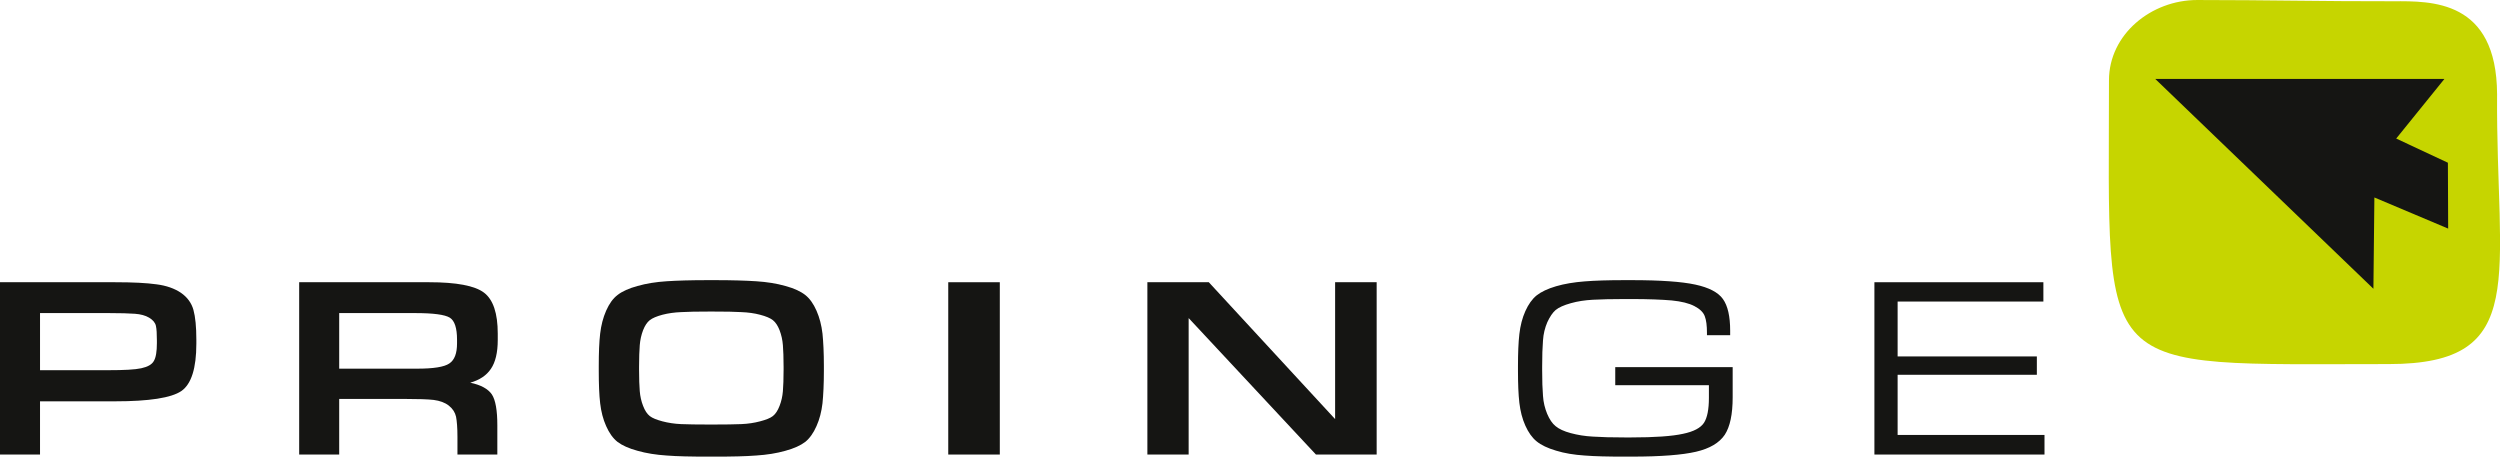
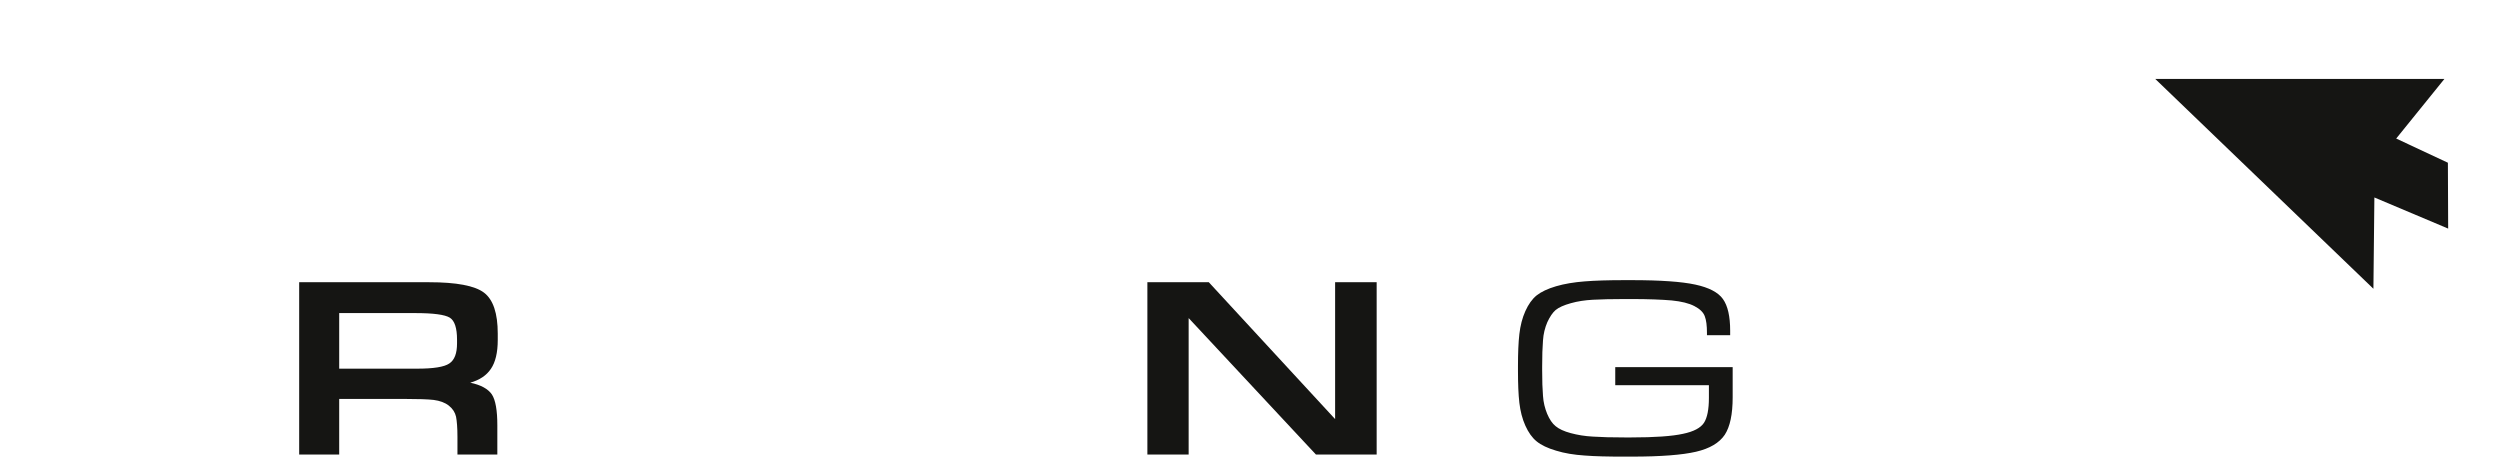
<svg xmlns="http://www.w3.org/2000/svg" xml:space="preserve" width="102.972mm" height="18.808mm" version="1.1" style="shape-rendering:geometricPrecision; text-rendering:geometricPrecision; image-rendering:optimizeQuality; fill-rule:evenodd; clip-rule:evenodd" viewBox="0 0 17991 3286">
  <defs>
    <style type="text/css">
   
    .fil1 {fill:#151513}
    .fil0 {fill:#C6D500}
    .fil2 {fill:#151513;fill-rule:nonzero}
   
  </style>
  </defs>
  <g id="Capa_x0020_1">
    <g id="_1299951030464">
-       <path class="fil0" d="M15177 578c0,2158 -130,2042 2014,2042 1023,0 770,-628 779,-1942 -3,-682 -475,-670 -747,-669 -505,1 -900,-9 -1411,-9 -331,0 -635,247 -635,578z" />
      <polygon class="fil1" points="17080,2078 17087,1421 17618,1645 17616,1171 17244,997 17591,568 15510,568 " />
-       <path class="fil2" d="M288 2664l492 0c113,0 192,-4 237,-14 46,-10 76,-27 90,-52 15,-25 22,-68 22,-129l0 -18c0,-48 -2,-84 -7,-106 -5,-23 -22,-43 -49,-59 -27,-16 -61,-25 -102,-28 -41,-3 -105,-5 -191,-5l-492 0 0 411zm0 224l0 383 -288 0 0 -1240 828 0c128,0 227,5 298,15 71,9 130,30 176,61 46,32 76,73 90,123 14,51 21,122 21,215l0 28c0,177 -36,291 -108,341 -72,49 -231,74 -477,74l-540 0z" />
      <path class="fil2" d="M2441 2653l561 0c117,0 194,-12 231,-37 38,-25 56,-73 56,-145l0 -26c0,-84 -17,-137 -52,-159 -36,-22 -119,-33 -251,-33l-545 0 0 400zm1138 407l0 211 -287 0 0 -128c0,-64 -4,-112 -10,-144 -7,-31 -24,-58 -52,-80 -28,-22 -64,-35 -109,-41 -44,-5 -111,-7 -199,-7l-481 0 0 400 -288 0 0 -1240 934 0c198,0 330,25 396,75 66,50 99,148 99,295l0 46c0,91 -17,160 -49,207 -32,48 -82,81 -149,100 77,16 129,45 156,85 26,40 39,114 39,221z" />
-       <path class="fil2" d="M5146 3286l-52 0c-122,0 -221,-2 -297,-8 -76,-5 -146,-16 -209,-34 -63,-17 -111,-39 -144,-64 -33,-26 -60,-64 -82,-114 -22,-49 -36,-104 -43,-164 -7,-60 -10,-138 -10,-233l0 -35c0,-96 3,-173 10,-233 7,-60 21,-115 43,-165 22,-50 49,-88 82,-113 33,-26 81,-48 144,-65 63,-18 133,-29 209,-34 76,-5 175,-8 297,-8l52 0c120,0 219,3 296,8 77,5 147,16 210,34 63,17 110,39 143,65 32,25 59,63 81,113 22,50 36,105 43,165 6,60 10,137 10,233l0 35c0,95 -4,173 -10,233 -7,60 -21,115 -43,164 -22,50 -49,88 -81,114 -33,25 -80,47 -143,64 -63,18 -133,29 -210,34 -77,6 -176,8 -296,8zm-46 -231l35 0c84,0 150,-1 199,-3 49,-2 95,-9 136,-20 42,-11 73,-23 92,-38 19,-15 35,-39 48,-73 13,-33 21,-69 24,-106 3,-38 5,-89 5,-155l0 -20c0,-66 -2,-118 -5,-156 -3,-38 -11,-74 -24,-108 -13,-33 -29,-57 -48,-72 -19,-15 -50,-28 -92,-39 -41,-11 -86,-17 -135,-19 -48,-3 -115,-4 -200,-4l-35 0c-83,0 -149,1 -198,4 -48,2 -93,8 -135,19 -41,11 -72,24 -91,39 -19,15 -35,39 -48,72 -13,34 -21,70 -24,108 -3,38 -5,90 -5,156l0 20c0,66 2,117 5,155 3,37 11,73 24,106 13,34 29,58 48,73 19,15 50,27 91,38 42,11 87,18 135,20 49,2 115,3 198,3z" />
-       <polygon class="fil2" points="7195,2031 7195,3271 6824,3271 6824,2031 " />
      <polygon class="fil2" points="9907,2031 9907,3271 9470,3271 8554,2289 8554,3271 8257,3271 8257,2031 8699,2031 9608,3016 9608,2031 " />
      <path class="fil2" d="M11744 3286l-54 0c-116,0 -212,-2 -287,-8 -75,-5 -144,-16 -205,-35 -61,-18 -107,-40 -140,-67 -32,-26 -59,-64 -81,-113 -22,-49 -36,-104 -43,-164 -7,-60 -10,-137 -10,-230l0 -35c0,-93 3,-169 10,-230 7,-61 21,-116 43,-165 22,-49 49,-87 81,-113 33,-26 79,-48 140,-66 61,-18 130,-29 205,-35 75,-6 171,-9 287,-9l54 0c206,0 359,11 456,32 98,21 165,56 199,104 35,49 52,125 52,229l0 31 -167 0 0 -16c0,-53 -5,-93 -16,-121 -10,-27 -35,-52 -74,-72 -40,-21 -94,-34 -164,-41 -70,-6 -168,-10 -293,-10l-43 0c-96,0 -173,2 -230,5 -57,3 -111,11 -160,25 -50,14 -86,30 -109,49 -22,19 -42,49 -60,88 -17,40 -28,83 -31,131 -4,48 -6,111 -6,190l0 22c0,78 2,140 6,187 3,47 14,90 30,129 17,40 37,70 61,89 24,20 60,37 109,50 48,13 101,22 160,25 59,4 135,6 230,6l43 0c172,0 297,-9 374,-26 78,-16 128,-43 152,-80 23,-36 35,-96 35,-178l0 -92 -674 0 0 -130 845 0 0 218c0,121 -19,211 -57,269 -39,58 -108,99 -207,122 -99,23 -253,35 -461,35z" />
-       <polygon class="fil2" points="14713,3130 14713,3271 13489,3271 13489,2031 14705,2031 14705,2170 13656,2170 13656,2565 14658,2565 14658,2697 13656,2697 13656,3130 " />
    </g>
  </g>
</svg>